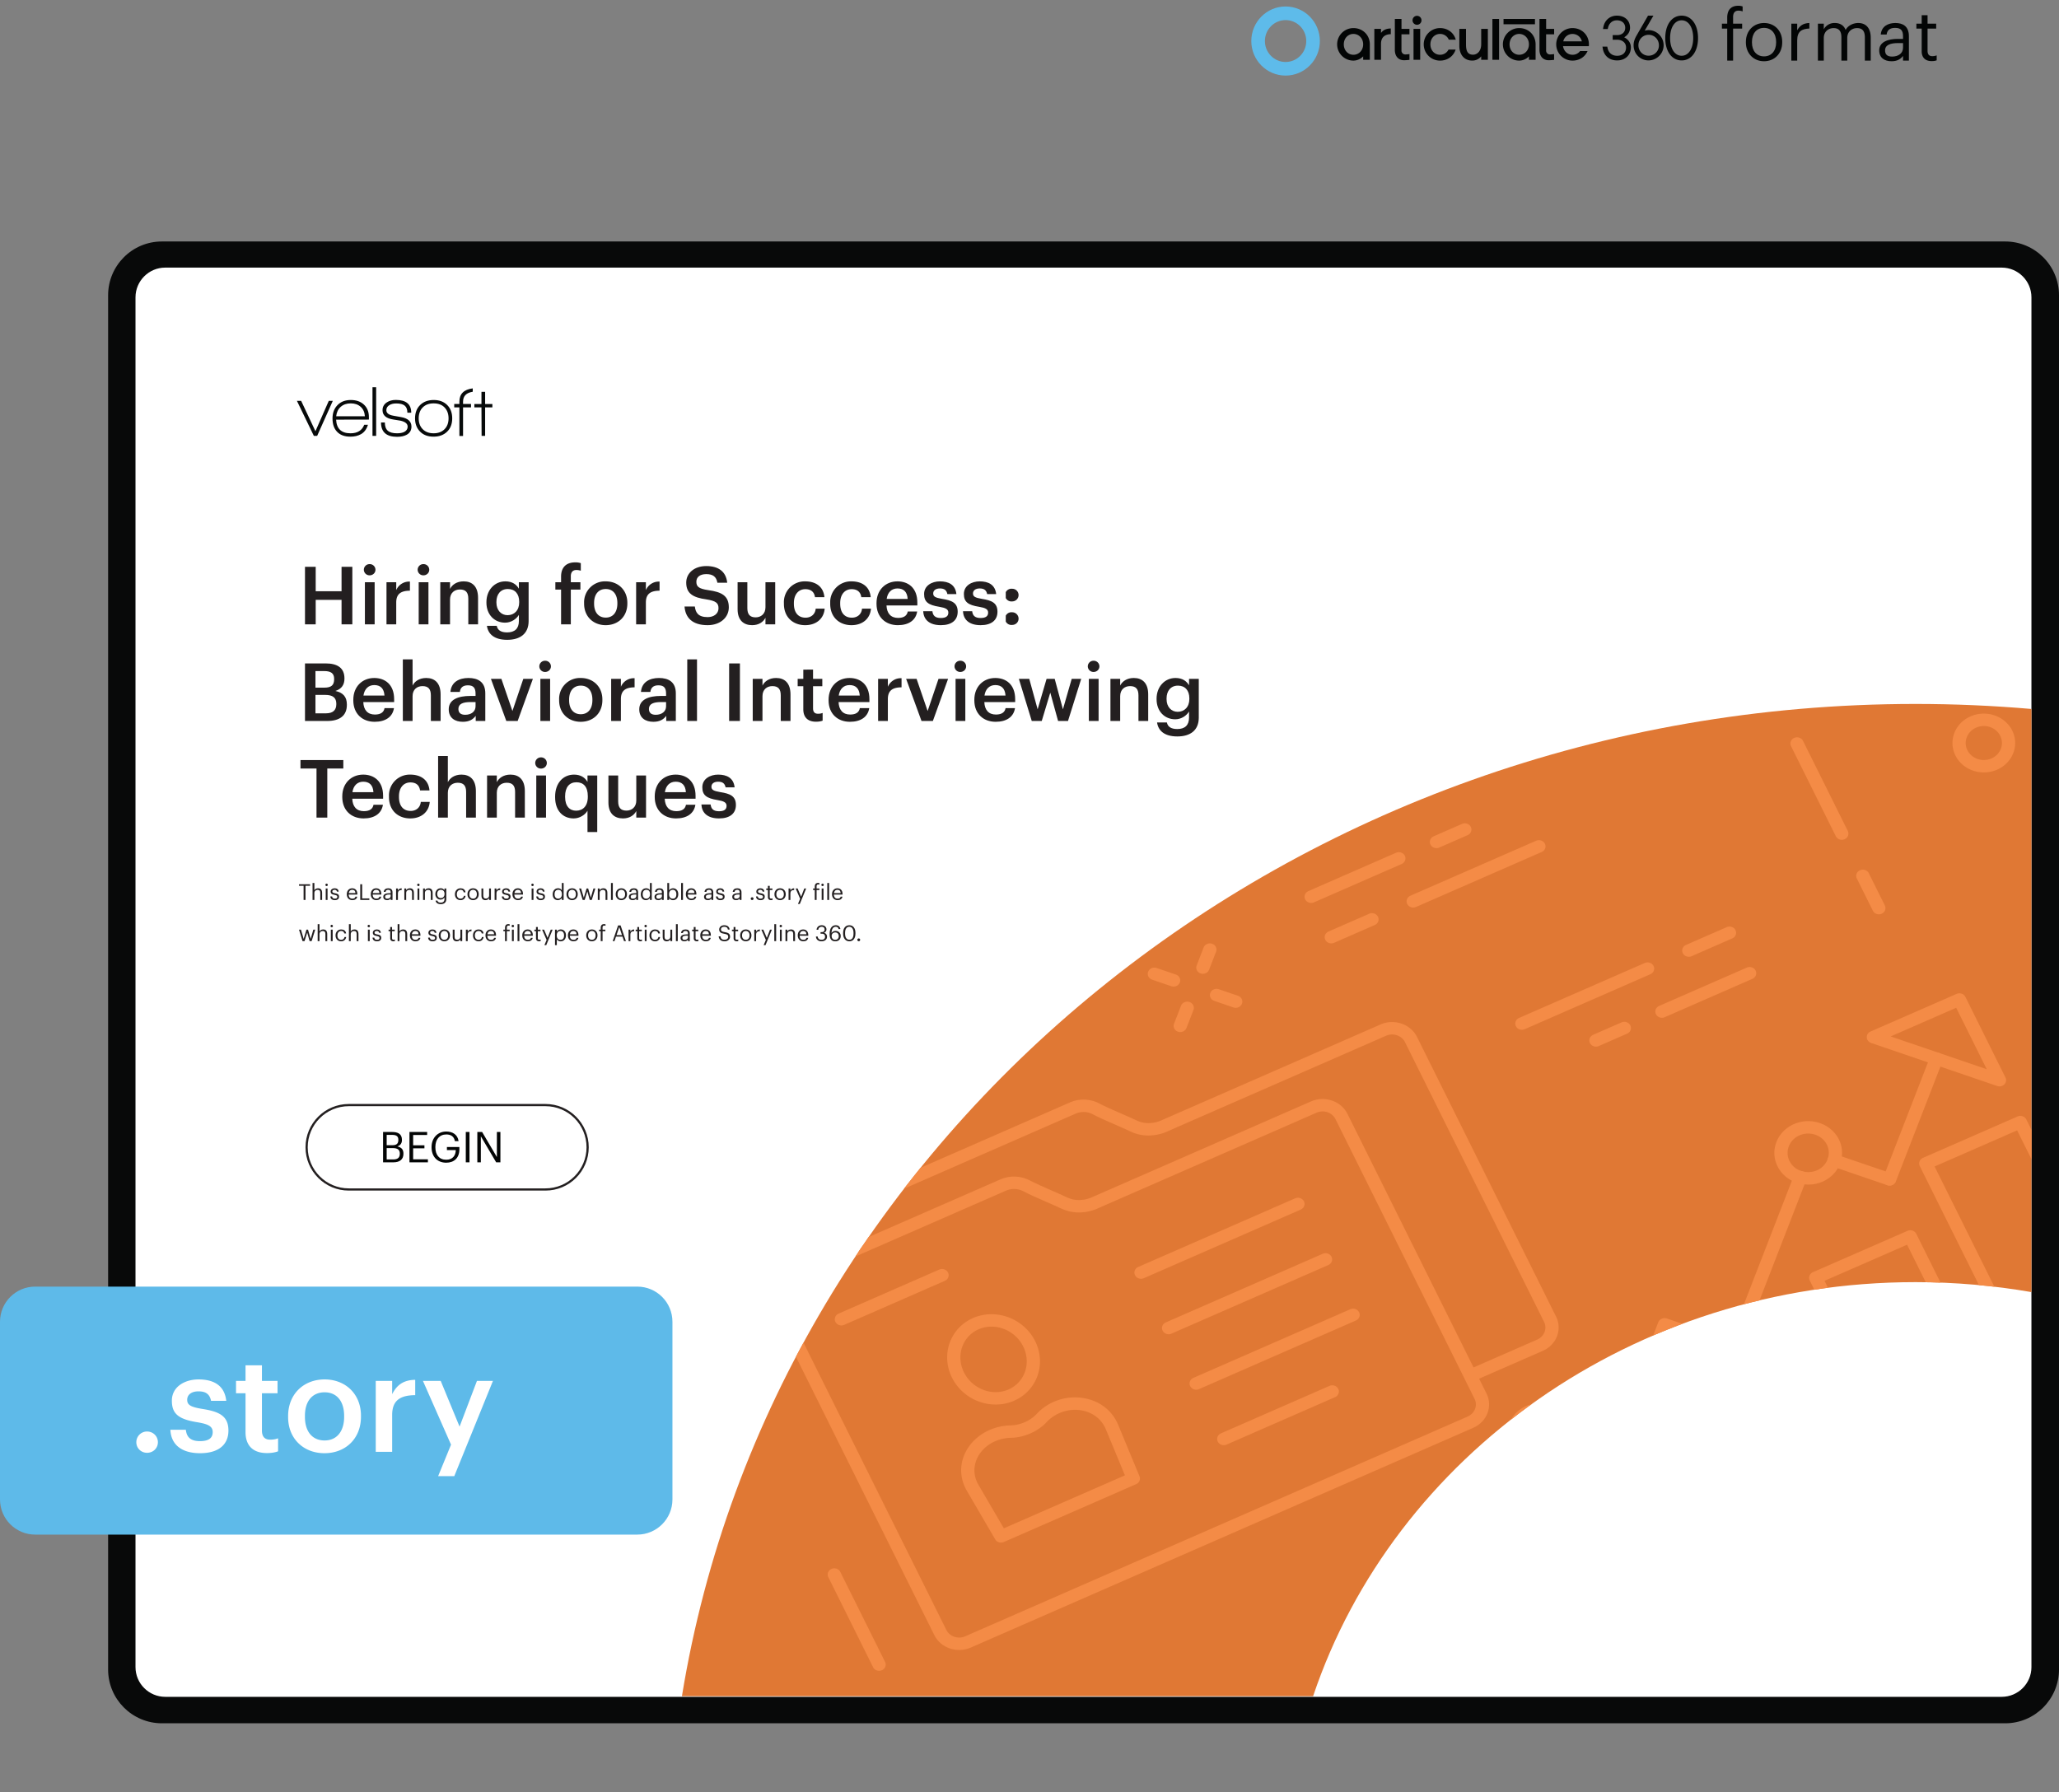
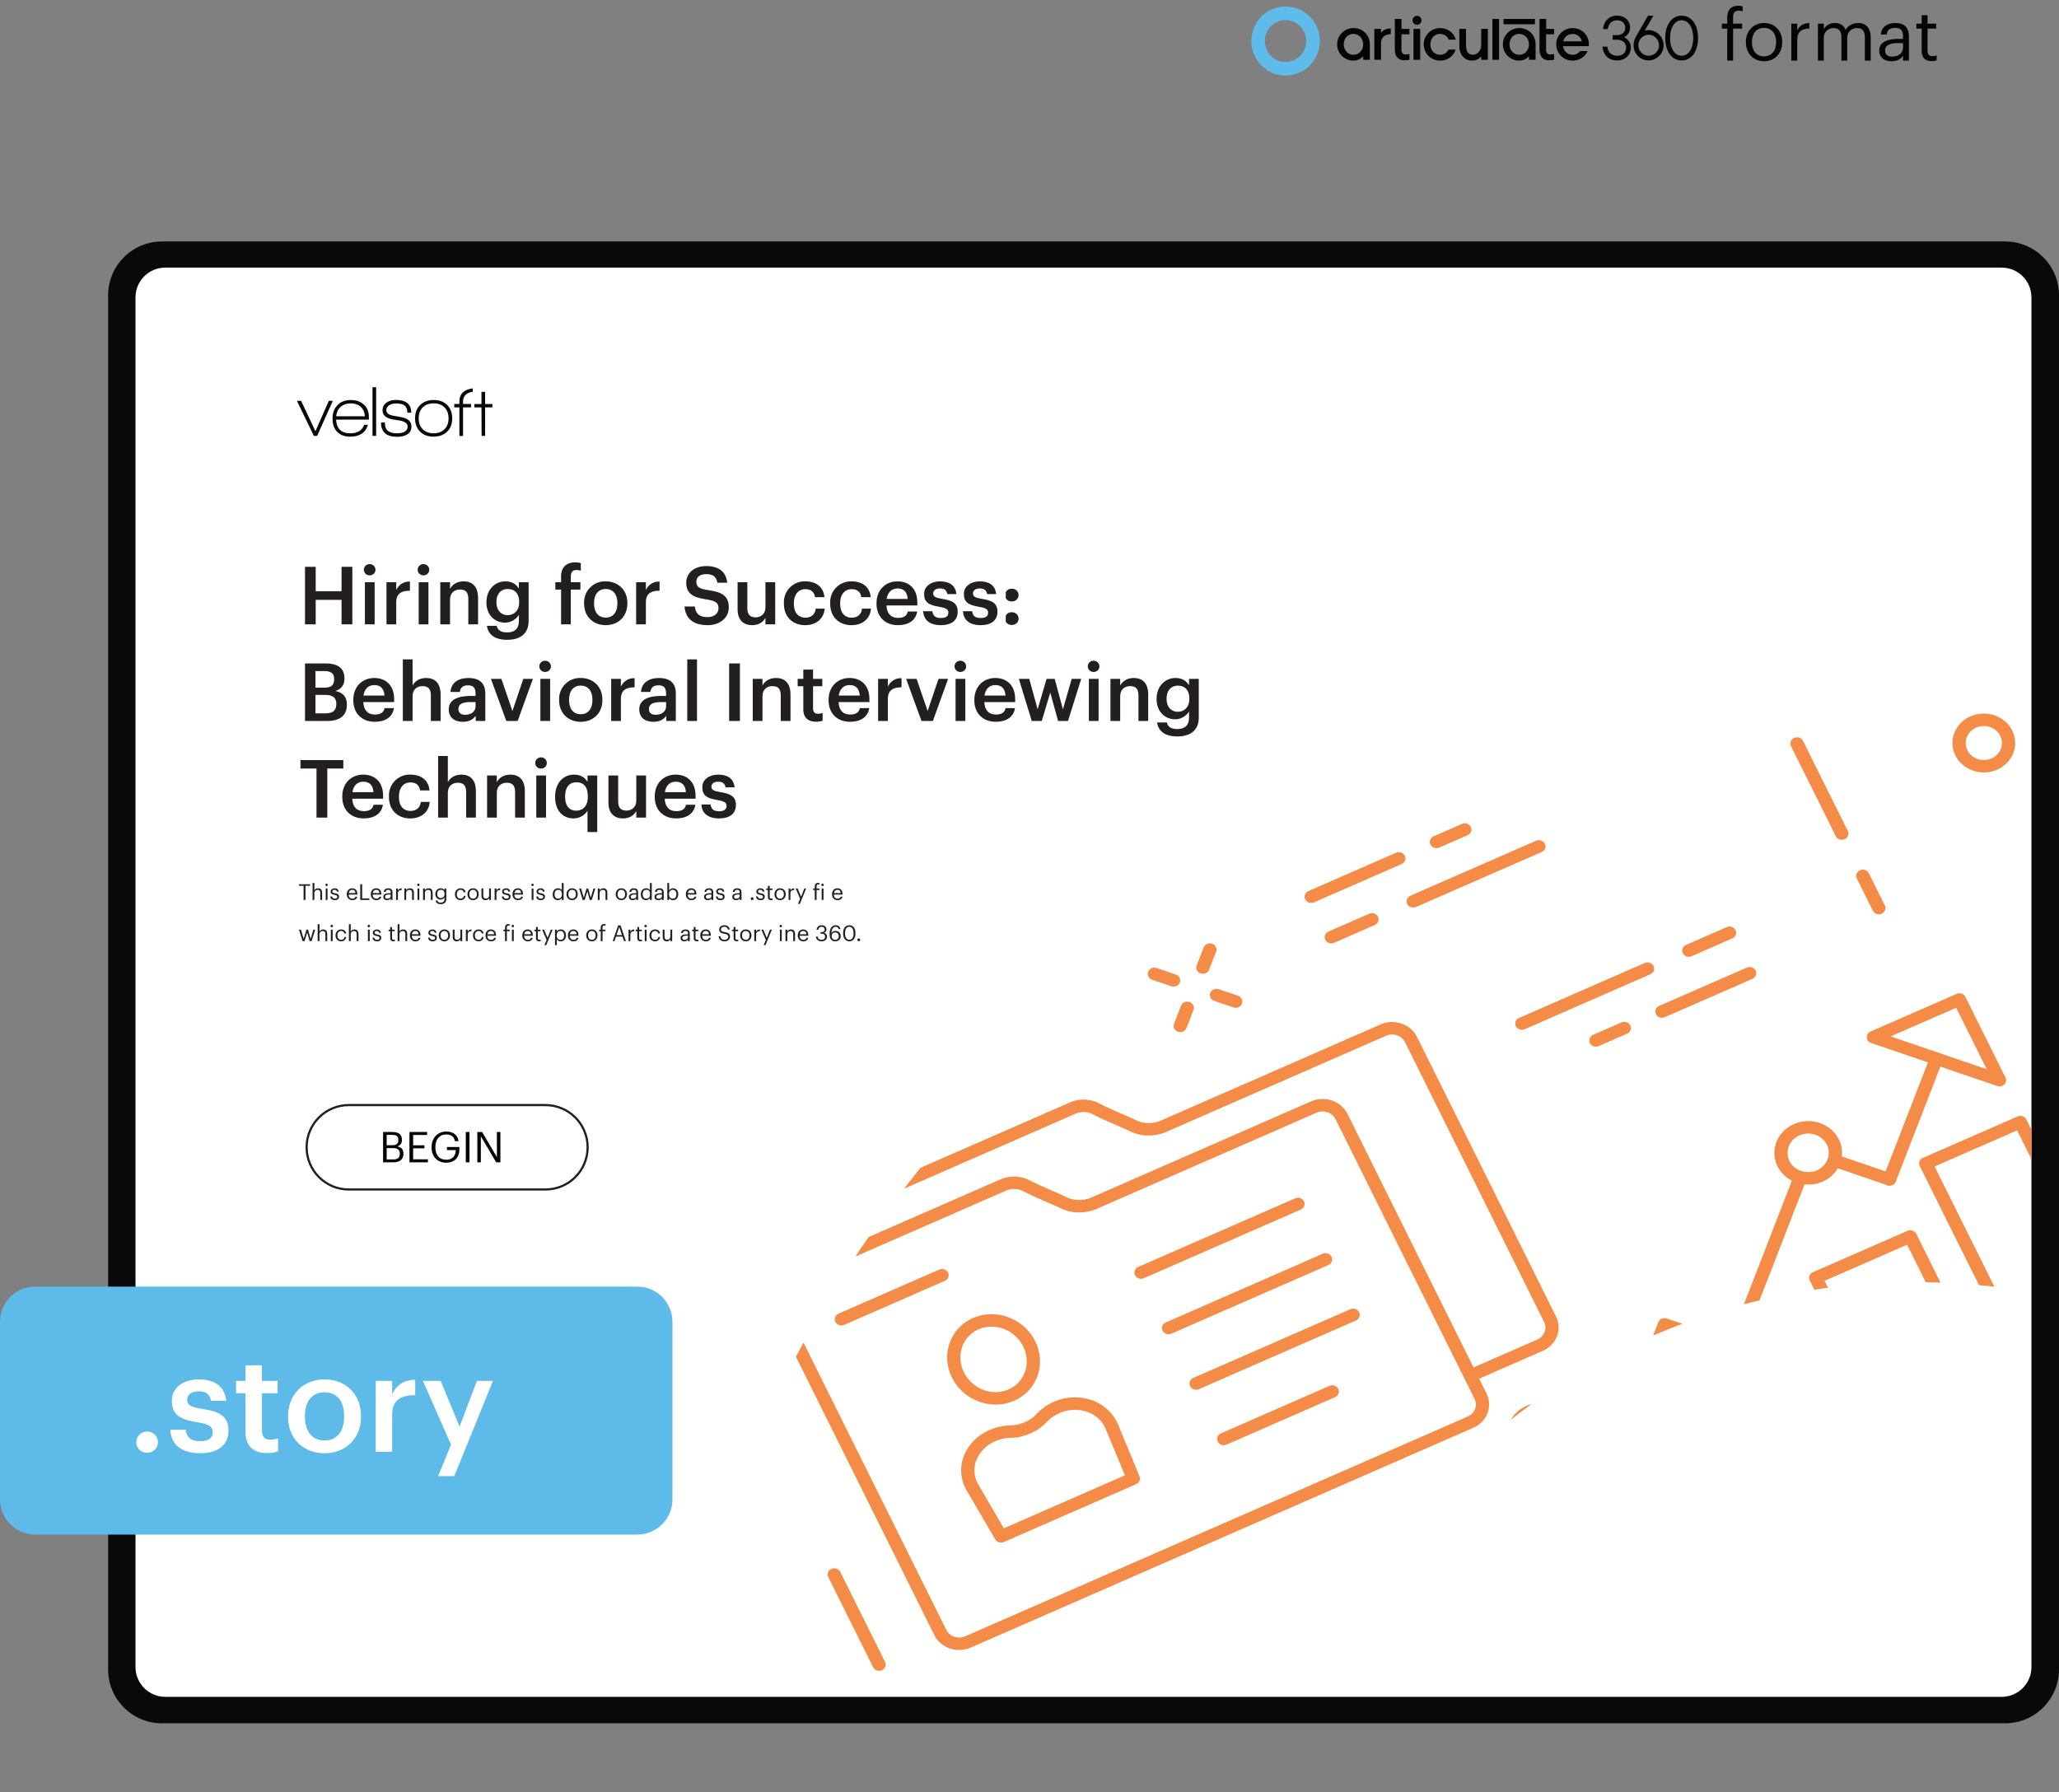
<svg xmlns="http://www.w3.org/2000/svg" xmlns:xlink="http://www.w3.org/1999/xlink" width="1251.275" height="1089.232" viewBox="0 0 938.456 816.924">
  <rect x="0" y="0" width="938.456" height="816.924" fill="#808080" stroke="none" />
  <g data-name="Figure">
    <g data-name="PlacedPDF">
      <clipPath id="a">
        <path transform="matrix(1 0 0 -1 0 816.924)" d="M49.276 31.411h889.18v785.514H49.276z" />
      </clipPath>
      <g clip-path="url(#a)">
        <path d="M911.885 778.457H77.768c-11.98 0-21.694-9.713-21.694-21.694V136.61c0-11.982 9.713-21.695 21.694-21.695h834.117c11.981 0 21.694 9.713 21.694 21.695v620.153c0 11.98-9.713 21.694-21.694 21.694" fill="#fff" />
      </g>
      <path d="M144.555 198.683h-1.505l-7.719-15.962h1.93l6.51 13.836 6.083-13.836h1.831z" fill="#070a0a" />
      <clipPath id="b">
        <path transform="matrix(1 0 0 -1 0 816.924)" d="M49.276 31.411h889.18v785.514H49.276z" />
      </clipPath>
      <g clip-path="url(#b)">
        <path d="M159.863 183.866c-1.854 0-3.375.523-4.563 1.57-1.19 1.047-1.88 2.486-2.077 4.318h13.083c-.11-1.832-.747-3.271-1.913-4.318-1.167-1.047-2.677-1.57-4.53-1.57m-6.672 7.425c.217 4.143 2.408 6.214 6.574 6.214 3.16 0 5.244-1.296 6.247-3.891h1.7c-.632 2.049-1.711 3.488-3.237 4.317-1.33.74-2.923 1.112-4.776 1.112-2.682 0-4.732-.774-6.15-2.322-1.33-1.44-1.994-3.435-1.994-5.986 0-2.507.757-4.536 2.273-6.084s3.527-2.322 6.035-2.322 4.514.703 6.018 2.109c1.505 1.407 2.258 3.299 2.258 5.675v1.145zM169.773 176.506h1.668v22.177h-1.668zM180.96 199.108c-4.864 0-7.295-2.18-7.295-6.542h1.734c0 1.723.446 2.977 1.341 3.762.893.785 2.311 1.177 4.252 1.177 1.308 0 2.388-.207 3.238-.62 1.047-.546 1.57-1.353 1.57-2.422 0-1.308-1.09-2.213-3.27-2.714-.154-.044-1.244-.219-3.272-.524-3.27-.5-4.906-1.919-4.906-4.252 0-1.526.654-2.715 1.962-3.566 1.112-.74 2.475-1.112 4.09-1.112 4.687 0 7.032 1.941 7.032 5.822h-1.767c0-1.482-.404-2.556-1.21-3.22-.807-.666-2.105-.999-3.892-.999-1.2 0-2.214.24-3.042.72-.96.567-1.44 1.352-1.44 2.355 0 1.308 1.07 2.148 3.206 2.518.567.11 1.722.317 3.467.622 3.184.545 4.776 1.995 4.776 4.35 0 1.657-.72 2.89-2.159 3.696-1.157.633-2.628.95-4.416.95M202.645 185.746c-1.2-1.254-2.867-1.88-5.004-1.88-2.094 0-3.751.615-4.972 1.847-1.222 1.232-1.831 2.895-1.831 4.99 0 2.07.615 3.722 1.847 4.954 1.232 1.232 2.884 1.847 4.956 1.847 2.07 0 3.723-.615 4.956-1.847 1.23-1.232 1.847-2.884 1.847-4.955 0-2.05-.6-3.702-1.8-4.956m-5.036 13.296c-2.595 0-4.65-.774-6.166-2.322s-2.273-3.554-2.273-6.018c0-2.552.779-4.585 2.339-6.1 1.559-1.516 3.614-2.274 6.165-2.274 2.552 0 4.596.758 6.133 2.273 1.538 1.516 2.307 3.55 2.307 6.101 0 2.55-.78 4.578-2.34 6.083-1.558 1.505-3.613 2.257-6.165 2.257M221.112 185.694v12.989h-1.602l-.066-12.99h-3.238v-1.536h3.238v-5.558h1.668v5.558h3.304v1.537zM211.051 183.08c0-2.543 1.472-4.048 4.416-4.518v-1.534c-4.055.51-6.084 2.526-6.084 6.052v1.047h-2.355v1.57h2.355v13.018h1.668v-13.018h3.631v-1.57h-3.63z" fill="#070a0a" />
        <path d="M179.295 528.495c2.01 0 2.938-.89 2.938-2.571v-.077c0-1.702-.947-2.514-3.17-2.514h-2.823v5.162zm-.542-6.477c2.03 0 2.804-.734 2.804-2.436v-.077c0-1.566-.909-2.204-2.842-2.204h-2.475v4.717zm-4.156-6.032h4.156c2.572 0 4.447.851 4.447 3.577v.078c0 1.256-.503 2.377-2.088 2.918 2.011.484 2.765 1.508 2.765 3.306v.078c0 2.61-1.779 3.866-4.543 3.866h-4.737zM186.623 515.986h8.062v1.373h-6.38v4.697h5.143v1.373h-5.143v5.007h6.728v1.373h-8.41zM196.697 522.985v-.155c0-4.04 2.726-7.057 6.69-7.057 2.744 0 5.2 1.276 5.625 4.39h-1.682c-.387-2.204-1.895-3.056-3.905-3.056-3.17 0-4.988 2.32-4.988 5.704v.154c0 3.422 1.701 5.665 4.95 5.665 2.996 0 4.291-1.953 4.35-4.408h-4.04v-1.392h5.682v1.025c0 4.002-2.455 6.128-5.993 6.128-4.253 0-6.689-2.958-6.689-6.998M212.301 515.987h1.682v13.823h-1.682zM217.56 515.986h2.185l6.728 11.426v-11.426h1.604v13.823h-1.933l-6.98-11.85v11.85h-1.604z" fill="#030505" />
        <path stroke-miterlimit="10" fill="none" stroke="#231f20" d="M158.987 542.19c-10.624 0-19.236-8.612-19.236-19.236s8.612-19.236 19.236-19.236h89.611c10.624 0 19.236 8.612 19.236 19.236s-8.612 19.236-19.236 19.236h-89.61z" />
        <path d="M75.313 773.452c-7.428 0-13.555-6.05-13.555-13.555V135.533c0-7.429 6.05-13.555 13.555-13.555h837.03c7.428 0 13.554 6.05 13.554 13.555v624.364h.001c0 7.429-6.05 13.555-13.555 13.555zm863.144-12.368V134.576c0-13.555-11.028-24.506-24.506-24.506H73.781c-13.554 0-24.505 11.027-24.505 24.506v626.432c0 13.554 11.027 24.505 24.505 24.505h840.17c13.478 0 24.429-10.951 24.506-24.429" fill="#080909" />
      </g>
      <clipPath id="c">
        <path transform="matrix(1 0 0 -1 0 816.924)" d="M49.276 31.411h889.18v785.514H49.276z" />
      </clipPath>
      <g clip-path="url(#c)">
        <symbol id="d">
          <path d="M.075 0h.083v.453h.128v.07H.158v.094c0 .053.022.09.076.09A.163.163 0 0 0 .293.696v.07a.168.168 0 0 1-.062.01C.127.776.075.714.075.608V.523H0v-.07h.075V0z" />
        </symbol>
        <symbol id="e">
          <path d="M.257.069C.151.069.086.147.086.266v.008c0 .12.066.198.171.198.104 0 .171-.078.171-.199V.266C.428.148.362.069.257.069M.256 0c.149 0 .258.109.258.267v.008c0 .157-.109.266-.257.266C.109.541 0 .431 0 .274V.266C0 .113.107 0 .256 0z" />
        </symbol>
        <symbol id="f">
          <path d="M0 0h.083v.287c0 .129.067.162.172.167v.078C.161.529.116.488.083.429v.094H0V0z" />
        </symbol>
        <symbol id="g">
          <path d="M0 0h.083v.32c0 .094.07.14.138.14C.293.46.332.422.332.33V0h.083v.32c0 .094.07.14.138.14C.625.46.664.422.664.33V0h.083v.324c0 .152-.082.208-.176.208C.506.532.428.502.392.434.365.504.306.532.239.532A.17.17 0 0 1 .083.443v.08H0V0z" />
        </symbol>
        <symbol id="h">
          <path d="M.174 0c.077 0 .124.026.163.075V.009H.42v.345C.42.5.329.541.229.541.128.541.033.497.022.378h.083c.008.064.048.094.12.094.08 0 .112-.035.112-.118V.316H.262C.128.316 0 .275 0 .154 0 .047.077 0 .174 0m.008.066C.109.066.083.1.083.154c0 .077.077.103.182.103h.072V.192C.337.111.27.066.182.066z" />
        </symbol>
        <symbol id="i">
          <path d="M.216 0C.25 0 .27.005.287.011v.07A.17.17 0 0 0 .223.07C.181.07.158.095.158.146V.46H.28v.07H.158v.119H.075V.53H0V.46h.075V.138C.075.056.121 0 .216 0z" />
        </symbol>
        <use xlink:href="#d" transform="matrix(32.22 0 0 -32.22 784.82 27.627)" fill="#030505" />
        <use xlink:href="#e" transform="matrix(32.22 0 0 -32.22 795.742 27.917)" fill="#030505" />
        <use xlink:href="#f" transform="matrix(32.22 0 0 -32.22 816.46 27.627)" fill="#030505" />
        <use xlink:href="#g" transform="matrix(32.22 0 0 -32.22 828.574 27.627)" fill="#030505" />
        <use xlink:href="#h" transform="matrix(32.22 0 0 -32.22 856.51 27.917)" fill="#030505" />
        <use xlink:href="#i" transform="matrix(32.22 0 0 -32.22 873.457 27.853)" fill="#030505" />
        <path d="M740.277 16.994c1.298-.766 2.664-2.16 2.664-4.339 0-3.3-2.404-5.522-5.982-5.522-3.207 0-5.646 2.113-6.213 5.384l-.127.731h2.164l.106-.492c.478-2.19 1.998-3.497 4.07-3.497 2.27 0 3.785 1.365 3.785 3.396 0 2.292-1.796 3.334-3.567 3.334h-2.141v2.125h2.125c1.91 0 3.966 1.11 3.966 3.55 0 2.32-1.557 3.76-4.057 3.76-2.357 0-3.921-1.31-4.401-3.672l-.1-.497h-2.186l.11.717c.538 3.491 2.997 5.567 6.577 5.567 3.68 0 6.253-2.42 6.253-5.895.009-2.426-1.567-3.897-3.046-4.65M645.835 7.214a2.039 2.039 0 0 0-1.988 2.441 2.038 2.038 0 0 0 1.6 1.6 2.043 2.043 0 0 0 2.444-1.987 2.049 2.049 0 0 0-.599-1.456 2.049 2.049 0 0 0-1.457-.598M699.607 8.63h-14.323v2.427h14.323zM751.417 25.39c-2.608 0-4.654-2.09-4.654-4.76s2.046-4.774 4.654-4.774 4.687 2.104 4.687 4.787a4.604 4.604 0 0 1-1.334 3.35 4.673 4.673 0 0 1-1.534 1.034 4.728 4.728 0 0 1-1.82.363m0-11.667a6.365 6.365 0 0 0-1.787.265l3.974-6.854h-2.461l-5.32 9.229c-.904 1.656-1.255 2.866-1.255 4.267 0 3.875 3.013 6.91 6.856 6.91a7.021 7.021 0 0 0 4.839-2.076 6.872 6.872 0 0 0 1.992-4.833 6.871 6.871 0 0 0-1.992-4.832 7.017 7.017 0 0 0-4.84-2.076zM766.466 9.258c3.149 0 5.264 3.247 5.264 8.079 0 4.831-2.115 8.078-5.264 8.078-3.15 0-5.261-3.247-5.261-8.078 0-4.832 2.116-8.079 5.26-8.079m0-2.124c-4.464 0-7.465 4.101-7.465 10.203 0 6.101 3 10.203 7.466 10.203 4.465 0 7.466-4.099 7.466-10.203 0-6.105-3.001-10.203-7.466-10.203M629.739 14.649l-.297.349V13.17h-3.043v14.088h3.04V19.96c0-2.79 1.58-4.328 4.46-4.383v-2.598c-1.867.03-3.228.579-4.16 1.67M683.252 8.63h-3.039v18.628h3.039zM616.864 24.964c-2.5 0-4.384-2.043-4.384-4.75 0-2.705 1.885-4.75 4.384-4.75 2.499 0 4.44 2.045 4.44 4.75 0 2.707-1.91 4.75-4.44 4.75m0-12.163a7.422 7.422 0 0 0-5.247 2.172 7.41 7.41 0 0 0 0 10.484 7.426 7.426 0 0 0 5.247 2.17 6.255 6.255 0 0 0 4.44-1.938v1.569h3.043v-7.043c-.004-4.227-3.218-7.414-7.483-7.414M647.297 13.174h-3.04v14.084h3.04zM656.33 15.465a4.27 4.27 0 0 1 4.007 2.633h3.183c-.901-3.226-3.696-5.297-7.19-5.297a7.413 7.413 0 0 0-5.247 12.656 7.426 7.426 0 0 0 5.247 2.17c3.379 0 6.15-1.97 7.12-5.041h-3.232a4.263 4.263 0 0 1-3.888 2.378c-2.495 0-4.38-2.044-4.38-4.75s1.885-4.75 4.38-4.75M712.503 18.837l.07-.22a4.261 4.261 0 0 1 4.143-3.138 4.308 4.308 0 0 1 4.206 3.138l.066.22zm4.213-6.036a7.413 7.413 0 0 0-5.247 12.656 7.426 7.426 0 0 0 5.247 2.17c3.106 0 5.717-1.666 6.868-4.365h-3.399a4.221 4.221 0 0 1-3.469 1.702c-2.132 0-3.839-1.49-4.282-3.71l-.039-.2h11.751c.034-.28.052-.561.053-.843 0-4.223-3.218-7.41-7.483-7.41M638.778 8.63h-3.036v14.091c0 2.922 1.616 4.736 4.223 4.736a21.699 21.699 0 0 0 2.443-.182V24.65c-.648.098-1.3.156-1.955.174a1.745 1.745 0 0 1-1.689-1.852V15.65h3.644V13.17h-3.63zM704.704 8.63h-3.037v14.091c0 2.922 1.617 4.736 4.223 4.736a22.673 22.673 0 0 0 2.443-.178V24.65c-.647.098-1.3.156-1.954.174a1.744 1.744 0 0 1-1.69-1.852V15.65h3.658v-2.475h-3.643zM692.415 24.964c-2.499 0-4.384-2.043-4.384-4.75 0-2.705 1.885-4.75 4.384-4.75 2.499 0 4.443 2.045 4.443 4.75 0 2.707-1.913 4.75-4.443 4.75m0-12.163a7.42 7.42 0 0 0-7.421 7.414 7.414 7.414 0 0 0 7.421 7.413 6.247 6.247 0 0 0 4.443-1.94v1.57h3.039v-7.043c0-4.227-3.217-7.414-7.482-7.414M675.107 20.134c0 3.253-1.899 4.795-3.734 4.795-2.792 0-3.194-2.295-3.194-4.743v-7.012h-3.04v7.776c0 3.438 1.801 6.664 5.912 6.664a5.152 5.152 0 0 0 4.053-1.932v1.562h3.036v-14.07h-3.036z" fill="#030505" />
        <path d="M585.946 28.254c5.205 0 9.424-4.275 9.424-9.548s-4.219-9.548-9.424-9.548c-5.205 0-9.424 4.275-9.424 9.548s4.22 9.548 9.424 9.548m0 6.2c8.63 0 15.624-7.051 15.624-15.748 0-8.698-6.995-15.748-15.624-15.748-8.629 0-15.624 7.05-15.624 15.748 0 8.697 6.995 15.748 15.624 15.748" fill="#5ebbea" fill-rule="evenodd" />
      </g>
    </g>
    <g data-name="Figure">
      <clipPath id="j">
        <path transform="matrix(1 0 0 -1 0 816.924)" d="M873.056 496.049c-284.691 0-520.524-196.183-562.245-452.283H598.49c36.764 109.403 145.786 188.733 274.566 188.733 18.053 0 35.716-1.56 52.847-4.543v265.807a611.565 611.565 0 0 1-52.847 2.286z" />
      </clipPath>
      <g clip-path="url(#j)">
-         <path d="M929.286 299.55H307.65v576.11h621.636z" fill="#e07834" />
        <path d="m457.537 696.636 55.185-24.138-8.612-20.776-.002-.003-.242-.565c-2.008-4.51-6.122-7.556-11.278-8.338-5.702-.862-11.68 1.226-15.605 5.456-3.936 4.24-10.25 7.005-16.234 7.11-5.995.109-11.552 3.069-14.504 7.723-2.669 4.202-2.825 9.11-.426 13.464zm60.294-20.129-60.307 26.378c-1.442.63-3.156.103-3.919-1.205l-13.122-22.474c-3.4-6.168-3.182-13.077.579-18.997 4.012-6.32 11.51-10.336 19.57-10.484 4.318-.077 8.965-2.112 11.8-5.169 5.363-5.775 13.262-8.521 21.12-7.326 7.26 1.102 13.048 5.389 15.886 11.76l.293.684 9.635 23.244c.578 1.389-.094 2.958-1.535 3.59M446.033 605.923c-7.443 3.255-10.44 12.055-6.68 19.616 3.76 7.563 12.872 11.066 20.315 7.81 7.442-3.255 10.439-12.055 6.68-19.617-3.76-7.561-12.872-11.065-20.315-7.81m16.184 32.556c-10.457 4.574-23.167-.158-28.331-10.547-5.165-10.39-.86-22.562 9.597-27.137 10.458-4.573 23.167.157 28.332 10.547 5.165 10.389.86 22.562-9.598 27.137M592.854 551.35l-71.512 31.278c-1.51.66-3.305.049-4.009-1.368-.704-1.416-.05-3.1 1.459-3.76l71.512-31.279c1.51-.66 3.305-.048 4.009 1.369.704 1.416.05 3.1-1.46 3.76M605.423 576.633l-71.512 31.279c-1.51.66-3.305.048-4.009-1.369-.704-1.416-.05-3.1 1.46-3.76l71.511-31.278c1.51-.66 3.305-.048 4.009 1.368.704 1.417.05 3.1-1.459 3.76M617.992 601.916l-71.512 31.28c-1.51.66-3.304.047-4.009-1.37-.704-1.416-.05-3.1 1.46-3.759l71.512-31.28c1.509-.659 3.304-.047 4.008 1.37.704 1.416.05 3.099-1.459 3.76M608.5 636.849l-49.451 21.63c-1.51.66-3.304.047-4.008-1.369-.704-1.416-.05-3.1 1.459-3.76l49.45-21.63c1.51-.66 3.305-.048 4.009 1.369.704 1.416.05 3.1-1.459 3.76M536.176 449.448a3.187 3.187 0 0 1-2.305.095l-8.747-2.984c-1.566-.535-2.373-2.158-1.803-3.627.57-1.469 2.3-2.224 3.865-1.691l8.747 2.984c1.566.535 2.373 2.158 1.803 3.627a2.893 2.893 0 0 1-1.56 1.596M564.491 459.117a3.183 3.183 0 0 1-2.306.094l-8.743-2.987c-1.565-.534-2.373-2.158-1.803-3.626.573-1.471 2.305-2.224 3.866-1.69l8.743 2.986c1.566.535 2.373 2.158 1.803 3.627a2.904 2.904 0 0 1-1.56 1.596M539.216 470.172a3.185 3.185 0 0 1-2.306.094c-1.566-.534-2.373-2.158-1.803-3.627l3.184-8.203c.574-1.471 2.305-2.224 3.866-1.69 1.566.535 2.373 2.158 1.804 3.627l-3.185 8.203a2.904 2.904 0 0 1-1.56 1.596M549.524 443.61a3.189 3.189 0 0 1-2.306.095c-1.565-.534-2.373-2.158-1.802-3.627l3.18-8.201c.57-1.469 2.3-2.225 3.866-1.692 1.565.535 2.372 2.158 1.803 3.627l-3.182 8.202a2.895 2.895 0 0 1-1.559 1.596M840.736 382.528c-1.509.66-3.304.048-4.008-1.369l-20.407-41.05c-.704-1.417-.05-3.1 1.459-3.76 1.509-.66 3.304-.048 4.008 1.368l20.407 41.05c.705 1.417.05 3.1-1.459 3.76M857.624 416.497c-1.51.66-3.305.048-4.009-1.369l-7.305-14.695c-.704-1.416-.05-3.099 1.459-3.76 1.51-.66 3.304-.047 4.008 1.37l7.305 14.694c.705 1.416.05 3.1-1.458 3.76M401.95 761.326c-1.51.66-3.304.048-4.009-1.368l-20.407-41.05c-.704-1.417-.05-3.1 1.46-3.76 1.508-.66 3.303-.049 4.007 1.368l20.408 41.05c.704 1.417.05 3.1-1.46 3.76M900.701 331.664c-4.129 1.806-5.92 6.424-3.994 10.296 1.924 3.87 6.846 5.553 10.975 3.747 4.13-1.806 5.92-6.424 3.995-10.296-1.924-3.87-6.847-5.553-10.976-3.747m9.531 19.171c-7.144 3.125-15.663.215-18.993-6.484-3.33-6.699-.23-14.69 6.913-17.815 7.144-3.125 15.662-.215 18.993 6.484 3.33 6.7.23 14.69-6.913 17.815M752.204 444.077l-57.285 25.057c-1.509.66-3.304.048-4.008-1.369-.704-1.416-.05-3.1 1.459-3.76l57.285-25.056c1.51-.66 3.304-.048 4.008 1.369.705 1.416.05 3.1-1.459 3.76M789.543 427.746l-18.534 8.107c-1.51.66-3.304.048-4.008-1.369-.705-1.416-.05-3.1 1.459-3.76l18.533-8.107c1.51-.66 3.304-.048 4.009 1.369.704 1.416.05 3.1-1.46 3.76M798.709 446.183l-39.948 17.473c-1.51.66-3.304.048-4.008-1.369-.704-1.416-.05-3.1 1.459-3.76l39.947-17.472c1.51-.66 3.304-.048 4.008 1.368.705 1.417.05 3.1-1.458 3.76M741.608 471.158l-12.924 5.654c-1.509.66-3.304.047-4.008-1.369-.704-1.416-.05-3.1 1.459-3.76l12.924-5.653c1.509-.66 3.304-.048 4.008 1.369.704 1.416.05 3.1-1.459 3.76M702.678 388.36l-57.286 25.057c-1.509.66-3.304.048-4.008-1.368-.704-1.417-.05-3.1 1.459-3.76l57.285-25.056c1.51-.66 3.304-.049 4.008 1.368.705 1.416.05 3.1-1.458 3.76M626.588 421.642l-18.534 8.107c-1.51.66-3.304.048-4.008-1.369-.705-1.416-.05-3.1 1.459-3.76l18.533-8.106c1.51-.66 3.304-.048 4.009 1.368.704 1.417.05 3.1-1.46 3.76M638.835 393.838l-39.947 17.473c-1.51.66-3.305.048-4.009-1.369-.704-1.416-.05-3.1 1.46-3.76l39.947-17.472c1.509-.66 3.304-.048 4.008 1.368.704 1.417.05 3.1-1.459 3.76M668.912 380.682l-12.924 5.654c-1.509.66-3.304.048-4.008-1.369-.705-1.416-.05-3.1 1.459-3.76l12.924-5.653c1.509-.66 3.304-.048 4.008 1.368.704 1.417.05 3.1-1.459 3.76M820.181 517.522c-4.698 2.055-6.735 7.31-4.545 11.717a8.797 8.797 0 0 0 5.7 4.604c5.13 1.532 10.316-1.232 11.743-5.702.73-2.14.578-4.38-.404-6.355-2.19-4.406-7.795-6.32-12.494-4.264m10.495 21.11c-3.453 1.51-7.38 1.736-11.055.635a14.661 14.661 0 0 1-9.452-7.637c-3.596-7.234-.247-15.864 7.463-19.237 7.713-3.373 16.914-.233 20.51 7.002a13.478 13.478 0 0 1 .7 10.418c-1.23 3.857-4.212 7.09-8.166 8.82M698.255 645.977c-4.698 2.056-6.75 7.29-4.572 11.671 1.18 2.374 3.4 4.103 6.097 4.741 4.895 1.314 10.136-1.533 11.464-6.227.57-1.99.373-4.044-.572-5.945-2.177-4.38-7.747-6.282-12.417-4.24m10.471 21.064c-3.32 1.452-7.056 1.74-10.516.811-4.372-1.036-8.045-3.892-9.994-7.812-3.584-7.209-.223-15.817 7.49-19.191 7.685-3.361 16.85-.232 20.433 6.977 1.531 3.079 1.861 6.56.933 9.8-1.192 4.183-4.23 7.615-8.346 9.415" fill="#f48b46" />
        <path d="M862.479 540.132a3.185 3.185 0 0 1-2.307.094l-25.235-8.616c-1.565-.535-2.373-2.159-1.802-3.626.57-1.469 2.3-2.225 3.865-1.691l25.235 8.616c1.566.535 2.373 2.158 1.803 3.626a2.895 2.895 0 0 1-1.56 1.597" fill="#f48b46" />
        <path d="M862.515 540.151a3.185 3.185 0 0 1-2.307.094c-1.565-.534-2.373-2.157-1.802-3.625l21.355-55.03c.57-1.469 2.3-2.225 3.865-1.69 1.566.534 2.373 2.157 1.803 3.625l-21.355 55.03a2.895 2.895 0 0 1-1.56 1.596M785.186 604.117c-2.74 1.199-4.677 3.546-5.185 6.28-.419 1.885-.187 3.783.637 5.439 2.177 4.38 7.771 6.27 12.47 4.215 4.67-2.042 6.696-7.267 4.519-11.646-.82-1.648-2.218-3.05-3.94-3.95-2.667-1.416-5.76-1.536-8.5-.338m10.47 21.063c-7.713 3.373-16.903.254-20.487-6.953a13.459 13.459 0 0 1-1.093-8.895c.824-4.46 4.032-8.363 8.56-10.343a16.03 16.03 0 0 1 14.005.531c2.805 1.468 5.101 3.776 6.452 6.493 3.583 7.208.248 15.805-7.437 19.167" fill="#f48b46" />
        <path d="M796.433 604.547a3.183 3.183 0 0 1-2.306.094c-1.566-.533-2.373-2.157-1.803-3.626l25.38-65.41c.57-1.469 2.3-2.226 3.866-1.691 1.566.533 2.373 2.158 1.803 3.626l-25.381 65.41a2.895 2.895 0 0 1-1.56 1.597M736.5 666.668c-1.509.66-3.292.071-3.996-1.345-.339-.68-.398-1.506-.124-2.21l23.45-60.44c.546-1.41 2.361-2.204 3.865-1.69l18.367 6.27c1.565.535 2.373 2.159 1.802 3.627-.57 1.468-2.3 2.225-3.865 1.69l-15.533-5.302-22.345 57.587a2.865 2.865 0 0 1-1.62 1.813" fill="#f48b46" />
        <path d="m736.562 666.67-.05.021c-.915.4-1.932.332-2.752-.097l-20.633-7.045c-1.566-.535-2.373-2.158-1.802-3.626.57-1.469 2.3-2.225 3.865-1.69l21.055 7.188c.376.128.72.324 1.009.574.306.248.56.56.742.926.704 1.416.075 3.088-1.434 3.748M674.654 733.927a3.19 3.19 0 0 1-2.306.095c-1.565-.534-2.372-2.157-1.802-3.626l25.658-66.23c.567-1.467 2.294-2.228 3.865-1.693 1.565.534 2.372 2.158 1.802 3.626l-25.658 66.23a2.89 2.89 0 0 1-1.559 1.598M861.727 472.425l43.794 14.95-13.926-28.013zm50.88 22.51a3.194 3.194 0 0 1-2.306.093l-57.479-19.622c-1.147-.39-1.927-1.393-1.984-2.535-.052-1.143.634-2.204 1.74-2.688l39.2-17.146c1.51-.66 3.305-.047 4.01 1.369l18.278 36.768c.515 1.037.315 2.264-.51 3.107-.272.28-.597.5-.949.653M697.634 773.456l37.63-16.459-11.619-23.371-37.63 16.46zm42.913-12.526-43.098 18.85c-1.509.66-3.304.048-4.008-1.368l-14.168-28.5c-.704-1.416-.05-3.1 1.459-3.76l43.098-18.85c1.509-.66 3.304-.048 4.008 1.368l14.168 28.5c.704 1.416.05 3.1-1.459 3.76M760.123 746.124l37.626-16.458-30.043-60.433-37.627 16.458zm42.91-12.526-43.094 18.85c-1.51.66-3.305.047-4.009-1.369l-32.593-65.562c-.704-1.416-.05-3.1 1.46-3.76l43.093-18.848c1.51-.66 3.304-.048 4.009 1.368l32.592 65.562c.704 1.416.05 3.1-1.458 3.76M822.608 718.793l37.627-16.458-35.311-71.03-37.627 16.458zm42.91-12.525-43.094 18.849c-1.509.66-3.304.048-4.008-1.369l-37.86-76.157c-.705-1.417-.051-3.1 1.458-3.76l43.094-18.85c1.51-.66 3.304-.047 4.009 1.37l37.86 76.157c.704 1.417.05 3.1-1.46 3.76M885.094 691.462l37.63-16.46-53.51-107.638-37.63 16.46zm42.913-12.527-43.097 18.851c-1.51.66-3.304.048-4.009-1.368l-56.06-112.767c-.704-1.417-.05-3.1 1.46-3.76l43.097-18.85c1.509-.661 3.304-.049 4.008 1.368l56.06 112.766c.704 1.417.05 3.1-1.459 3.76M430.636 583.833l-45.866 20.062c-1.51.66-3.305.048-4.009-1.368-.704-1.417-.05-3.1 1.459-3.76l45.866-20.062c1.51-.66 3.305-.048 4.009 1.368.704 1.417.05 3.1-1.459 3.76" fill="#f48b46" />
        <path d="M362.177 584.861c-4.279 1.871-6.127 6.67-4.124 10.7l73.274 147.393c1.501 3.02 5.342 4.33 8.56 2.923L668.94 645.69c3.236-1.415 4.642-5.037 3.132-8.074l-63.383-127.498c-1.51-3.037-5.372-4.355-8.608-2.94l-99.352 43.46c-.099.063-8.189 4.344-16.914.295-2.233-1.048-4.696-2.125-7.143-3.193-3.866-1.692-7.52-3.29-10.348-4.787-2.376-1.239-5.287-1.333-7.775-.245zm309.311 65.958L442.437 751.005c-6.233 2.726-13.67.188-16.577-5.66l-73.274-147.393c-3.408-6.856-.249-15.03 7.041-18.22l96.371-42.151c4.24-1.855 9.2-1.69 13.27.439 2.644 1.394 6.36 3.02 9.954 4.592 2.497 1.092 5.012 2.193 7.278 3.256 5.765 2.671 11.243-.136 11.462-.252l99.57-43.565c6.25-2.734 13.707-.188 16.623 5.677l63.384 127.498c2.914 5.863.2 12.86-6.05 15.593" fill="#f48b46" />
        <path d="m703.171 615.745-30.775 13.461c-1.508.66-3.304.048-4.008-1.368-.704-1.417-.05-3.1 1.46-3.76l30.774-13.461c3.24-1.416 4.645-5.04 3.135-8.076l-63.383-127.497c-1.51-3.037-5.371-4.355-8.61-2.939l-99.35 43.46c-.098.063-8.185 4.34-16.913.294-2.233-1.049-4.697-2.125-7.143-3.193-3.866-1.692-7.52-3.29-10.35-4.787-2.374-1.24-5.286-1.334-7.774-.246l-96.371 42.153c-4.279 1.871-6.13 6.672-4.127 10.701l3.255 6.549c.705 1.416.05 3.1-1.459 3.76-1.509.66-3.304.047-4.008-1.37l-3.255-6.547c-3.409-6.857-.249-15.031 7.044-18.221l96.372-42.152c4.24-1.855 9.2-1.69 13.27.439 2.643 1.394 6.36 3.02 9.953 4.592 2.498 1.092 5.012 2.193 7.279 3.256 5.765 2.671 11.238-.134 11.462-.252l99.565-43.564c6.254-2.735 13.712-.19 16.628 5.676l63.382 127.497c2.916 5.864.201 12.86-6.053 15.595M963 657.386l-15.417 6.743-65.834-132.426 37.627-16.458L963 602.995v-13.389l-39.43-79.317c-.705-1.416-2.5-2.028-4.009-1.368l-43.094 18.849c-1.509.66-2.163 2.343-1.459 3.76l68.384 137.555c.704 1.417 2.498 2.029 4.008 1.368l15.6-6.823zM338.264 544.562c-3.147-6.331-10.928-9.275-17.803-6.942v6.341c.42-.286.872-.541 1.36-.755 4.13-1.806 9.052-.124 10.976 3.748 1.925 3.87.134 8.488-3.995 10.294a8.72 8.72 0 0 1-8.341-.756v6.338a15.116 15.116 0 0 0 10.89-.454c7.144-3.125 10.244-11.115 6.913-17.814" fill="#f48b46" />
      </g>
    </g>
    <symbol id="k">
      <path d="M0 0h.133v.304h.321V0h.134v.715H.454V.411H.133v.304H0V0z" />
    </symbol>
    <symbol id="l">
      <path d="M.013 0h.121v.523H.013V0m.059.609c.04 0 .072.03.072.069a.07.07 0 0 1-.072.07A.07.07 0 0 1 0 .678.07.07 0 0 1 .072.609z" />
    </symbol>
    <symbol id="m">
      <path d="M0 0h.121v.272c0 .111.064.145.17.146v.113a.174.174 0 0 1-.17-.106v.098H0V0z" />
    </symbol>
    <symbol id="n">
      <path d="M0 0h.121v.308c0 .083.055.125.123.125.072 0 .104-.036.104-.115V0h.121v.329C.469.473.395.534.29.534.204.534.146.491.121.44v.083H0V0z" />
    </symbol>
    <symbol id="o">
      <path d="M.258 0C.42 0 .523.077.524.231v.484H.403v-.08C.373.687.321.726.235.726.1.726 0 .616 0 .469V.462C0 .311.101.213.232.213.309.213.374.26.403.31V.233C.403.139.351.092.257.092c-.079 0-.119.03-.129.082H.006C.02.074.094 0 .258 0m.004.306c-.078 0-.138.06-.138.157v.008c0 .095.052.16.142.16.087 0 .141-.059.141-.158V.466c0-.1-.061-.16-.145-.16z" />
    </symbol>
    <symbol id="p">
      <path d="M0 0z" />
    </symbol>
    <symbol id="q">
      <path d="M.071 0h.121v.432h.119v.091H.192v.075c0 .045.02.077.069.077A.166.166 0 0 0 .316.666V.76a.205.205 0 0 1-.069.01C.135.77.071.708.071.593v-.07H0V.432h.071V0z" />
    </symbol>
    <symbol id="r">
      <path d="M.269.094C.177.094.124.161.124.268v.008c0 .108.055.173.145.173S.413.383.413.275V.268C.413.161.359.094.269.094M.268 0c.154 0 .269.106.269.269v.008c0 .16-.115.267-.268.267A.259.259 0 0 1 0 .274V.266C0 .107.114 0 .268 0z" />
    </symbol>
    <symbol id="s">
      <path d="M.287 0C.445 0 .55.097.55.221.55.364.463.412.295.435.171.453.147.482.147.54c0 .055.042.094.123.094.082 0 .125-.032.138-.107H.53C.516.664.424.734.27.734.121.734.021.646.021.529.021.395.102.343.273.32.389.301.422.276.422.21S.366.1.287.1C.166.1.137.16.128.232H0C.01.097.092 0 .287 0z" />
    </symbol>
    <symbol id="t">
      <path d="M.18 0c.085 0 .14.041.166.092V.01h.121v.523H.346V.222C.346.139.289.097.224.097c-.07 0-.103.036-.103.115v.321H0V.198C0 .059.077 0 .18 0z" />
    </symbol>
    <symbol id="u">
      <path d="M.264 0c.142 0 .233.085.242.205H.395C.388.131.333.093.269.093.18.093.124.153.124.267v.008c0 .108.059.172.142.172.064 0 .11-.029.12-.099h.117C.489.492.38.544.264.544A.258.258 0 0 1 0 .273V.265C0 .098.114 0 .264 0z" />
    </symbol>
    <symbol id="v">
      <path d="M.265 0c.134 0 .223.06.24.17H.388C.379.119.341.09.268.09c-.09 0-.14.056-.144.155h.383V.28C.507.467.39.544.26.544.111.544 0 .436 0 .274V.266C0 .101.111 0 .265 0M.126.326c.012.081.061.13.134.13.075 0 .121-.04.127-.13H.126z" />
    </symbol>
    <symbol id="w">
      <path d="M.219 0c.134 0 .209.061.209.167 0 .111-.073.141-.196.16C.149.341.124.356.124.394c0 .037.031.062.083.062C.263.456.29.434.3.386h.112C.399.504.314.544.207.544.109.544.011.492.011.387.011.289.062.25.2.228.277.215.312.199.312.156.312.112.283.089.218.089.147.089.12.12.114.173H0C.005.062.084 0 .219 0z" />
    </symbol>
    <symbol id="x">
      <path d="M.079 0c.045 0 .08.034.08.078a.079.079 0 0 1-.08.079.079.079 0 1 1 0-.157m0 .292c.045 0 .08.035.08.079a.078.078 0 0 1-.08.078.079.079 0 1 1 0-.157z" />
    </symbol>
    <use xlink:href="#k" transform="matrix(36.704 0 0 -36.704 139.01 284.596)" fill="#231f20" />
    <use xlink:href="#l" transform="matrix(36.704 0 0 -36.704 165.84 284.596)" fill="#231f20" />
    <use xlink:href="#m" transform="matrix(36.704 0 0 -36.704 176.154 284.596)" fill="#231f20" />
    <use xlink:href="#l" transform="matrix(36.704 0 0 -36.704 190.359 284.596)" fill="#231f20" />
    <use xlink:href="#n" transform="matrix(36.704 0 0 -36.704 200.673 284.596)" fill="#231f20" />
    <use xlink:href="#o" transform="matrix(36.704 0 0 -36.704 221.704 291.643)" fill="#231f20" />
    <use xlink:href="#p" transform="matrix(36.704 0 0 -36.704 243.58 284.596)" fill="#231f20" />
    <use xlink:href="#q" transform="matrix(36.704 0 0 -36.704 253.123 284.596)" fill="#231f20" />
    <use xlink:href="#r" transform="matrix(36.704 0 0 -36.704 266.226 284.963)" fill="#231f20" />
    <use xlink:href="#m" transform="matrix(36.704 0 0 -36.704 289.937 284.596)" fill="#231f20" />
    <use xlink:href="#p" transform="matrix(36.704 0 0 -36.704 301.866 284.596)" fill="#231f20" />
    <use xlink:href="#s" transform="matrix(36.704 0 0 -36.704 311.996 284.963)" fill="#231f20" />
    <use xlink:href="#t" transform="matrix(36.704 0 0 -36.704 336.184 284.963)" fill="#231f20" />
    <use xlink:href="#u" transform="matrix(36.704 0 0 -36.704 357.29 284.963)" fill="#231f20" />
    <use xlink:href="#u" transform="matrix(36.704 0 0 -36.704 378.394 284.963)" fill="#231f20" />
    <use xlink:href="#v" transform="matrix(36.704 0 0 -36.704 399.499 284.963)" fill="#231f20" />
    <use xlink:href="#w" transform="matrix(36.704 0 0 -36.704 420.787 284.963)" fill="#231f20" />
    <use xlink:href="#w" transform="matrix(36.704 0 0 -36.704 438.919 284.963)" fill="#231f20" />
    <use xlink:href="#x" transform="matrix(36.704 0 0 -36.704 458.409 284.853)" fill="#231f20" />
    <use xlink:href="#p" transform="matrix(36.704 0 0 -36.704 466.777 284.596)" fill="#231f20" />
  </g>
  <g data-name="P">
    <symbol id="y">
      <path d="M0 0h.275C.432 0 .52.067.52.2v.004C.52.299.474.352.377.373.458.398.49.454.49.525v.004c0 .13-.087.186-.234.186H0V0m.13.095v.229h.12C.348.324.389.287.389.213V.209C.389.135.348.095.259.095H.13m0 .319V.62h.108C.323.62.362.591.362.523V.519C.362.446.328.414.24.414H.13z" />
    </symbol>
    <symbol id="z">
      <path d="M0 0h.121v.308c0 .083.055.125.123.125.072 0 .104-.036.104-.115V0h.121v.329C.469.473.395.534.29.534.204.534.146.491.121.44v.325H0V0z" />
    </symbol>
    <symbol id="A">
      <path d="M.175 0c.08 0 .126.029.16.074V.01h.119v.343c0 .143-.092.191-.209.191C.128.544.031.493.021.371h.117c.006.052.037.082.1.082.071 0 .095-.035.095-.105V.321H.268C.118.321 0 .277 0 .155 0 .046.079 0 .175 0m.029.087C.144.087.12.116.12.16c0 .064.059.085.151.085h.062V.193C.333.126.278.087.204.087z" />
    </symbol>
    <symbol id="B">
      <path d="M.191 0h.141l.189.523H.402L.267.124.13.523H0L.191 0z" />
    </symbol>
    <symbol id="C">
      <path d="M0 0h.121v.765H0V0z" />
    </symbol>
    <symbol id="D">
      <path d="M0 0h.134v.715H0V0z" />
    </symbol>
    <symbol id="E">
      <path d="M.228 0C.265 0 .291.006.31.013v.096a.149.149 0 0 0-.059-.01c-.038 0-.06.021-.06.067v.275h.115v.091H.191v.115H.07V.532H0V.441h.07V.155C.07.056.124 0 .228 0z" />
    </symbol>
    <symbol id="F">
      <path d="M.16 0h.124L.39.352.487 0H.61l.164.523H.656L.547.145.445.523H.344L.233.145.129.523H0L.16 0z" />
    </symbol>
    <use xlink:href="#y" transform="matrix(36.704 0 0 -36.704 139.01 328.64)" fill="#231f20" />
    <use xlink:href="#v" transform="matrix(36.704 0 0 -36.704 161.032 329.008)" fill="#231f20" />
    <use xlink:href="#z" transform="matrix(36.704 0 0 -36.704 183.605 328.64)" fill="#231f20" />
    <use xlink:href="#A" transform="matrix(36.704 0 0 -36.704 204.527 329.008)" fill="#231f20" />
    <use xlink:href="#B" transform="matrix(36.704 0 0 -36.704 223.756 328.64)" fill="#231f20" />
    <use xlink:href="#l" transform="matrix(36.704 0 0 -36.704 245.815 328.64)" fill="#231f20" />
    <use xlink:href="#r" transform="matrix(36.704 0 0 -36.704 254.844 329.008)" fill="#231f20" />
    <use xlink:href="#m" transform="matrix(36.704 0 0 -36.704 278.555 328.64)" fill="#231f20" />
    <use xlink:href="#A" transform="matrix(36.704 0 0 -36.704 291.365 329.008)" fill="#231f20" />
    <use xlink:href="#C" transform="matrix(36.704 0 0 -36.704 313.24 328.64)" fill="#231f20" />
    <use xlink:href="#p" transform="matrix(36.704 0 0 -36.704 320.434 328.64)" fill="#231f20" />
    <use xlink:href="#D" transform="matrix(36.704 0 0 -36.704 332.327 328.64)" fill="#231f20" />
    <use xlink:href="#n" transform="matrix(36.704 0 0 -36.704 343.08 328.64)" fill="#231f20" />
    <use xlink:href="#E" transform="matrix(36.704 0 0 -36.704 363.562 328.971)" fill="#231f20" />
    <use xlink:href="#v" transform="matrix(36.704 0 0 -36.704 377.656 329.008)" fill="#231f20" />
    <use xlink:href="#m" transform="matrix(36.704 0 0 -36.704 400.23 328.64)" fill="#231f20" />
    <use xlink:href="#B" transform="matrix(36.704 0 0 -36.704 412.999 328.64)" fill="#231f20" />
    <use xlink:href="#l" transform="matrix(36.704 0 0 -36.704 435.058 328.64)" fill="#231f20" />
    <use xlink:href="#v" transform="matrix(36.704 0 0 -36.704 444.087 329.008)" fill="#231f20" />
    <use xlink:href="#F" transform="matrix(36.704 0 0 -36.704 464.384 328.64)" fill="#231f20" />
    <use xlink:href="#l" transform="matrix(36.704 0 0 -36.704 495.803 328.64)" fill="#231f20" />
    <use xlink:href="#n" transform="matrix(36.704 0 0 -36.704 506.117 328.64)" fill="#231f20" />
    <use xlink:href="#o" transform="matrix(36.704 0 0 -36.704 527.148 335.688)" fill="#231f20" />
    <use xlink:href="#p" transform="matrix(36.704 0 0 -36.704 549.024 328.64)" fill="#231f20" />
  </g>
  <g data-name="P">
    <symbol id="G">
      <path d="M.199 0h.134v.61h.199v.105H0V.61h.199V0z" />
    </symbol>
    <symbol id="H">
      <path d="M.402 0h.121v.702H.402v-.08C.373.674.32.713.235.713.099.713 0 .607 0 .44V.432C0 .262.099.169.23.169c.077 0 .144.046.172.096V0M.26.265C.182.265.124.32.124.435v.008c0 .113.052.175.141.175.088 0 .141-.057.141-.172V.438C.406.321.344.265.26.265z" />
    </symbol>
    <use xlink:href="#G" transform="matrix(36.704 0 0 -36.704 136.954 372.686)" fill="#231f20" />
    <use xlink:href="#v" transform="matrix(36.704 0 0 -36.704 156.004 373.053)" fill="#231f20" />
    <use xlink:href="#u" transform="matrix(36.704 0 0 -36.704 177.292 373.053)" fill="#231f20" />
    <use xlink:href="#z" transform="matrix(36.704 0 0 -36.704 199.682 372.686)" fill="#231f20" />
    <use xlink:href="#n" transform="matrix(36.704 0 0 -36.704 221.998 372.686)" fill="#231f20" />
    <use xlink:href="#l" transform="matrix(36.704 0 0 -36.704 243.947 372.686)" fill="#231f20" />
    <use xlink:href="#H" transform="matrix(36.704 0 0 -36.704 253.013 379.256)" fill="#231f20" />
    <use xlink:href="#t" transform="matrix(36.704 0 0 -36.704 277.31 373.053)" fill="#231f20" />
    <use xlink:href="#v" transform="matrix(36.704 0 0 -36.704 298.416 373.053)" fill="#231f20" />
    <use xlink:href="#w" transform="matrix(36.704 0 0 -36.704 319.704 373.053)" fill="#231f20" />
  </g>
  <g data-name="P">
    <symbol id="I">
      <path d="M.208 0h.087v.644h.208v.071H0V.644h.208V0z" />
    </symbol>
    <symbol id="J">
      <path d="M0 0h.083v.317c0 .094.069.143.146.143C.313.46.352.419.352.327V0h.083v.321c0 .152-.076.211-.184.211C.165.532.107.489.083.44v.333H0V0z" />
    </symbol>
    <symbol id="K">
      <path d="M.015 0h.083v.523H.015V0m.04.632c.03 0 .055.025.055.055S.085.742.055.742A.055.055 0 0 1 0 .687C0 .657.025.632.055.632z" />
    </symbol>
    <symbol id="L">
      <path d="M.205 0c.127 0 .192.064.192.159C.397.27.321.294.213.314.117.331.091.35.091.397c0 .045.039.075.099.075C.256.472.288.447.3.39h.08C.366.503.285.541.191.541.109.541.014.491.014.394.014.303.06.265.196.24.277.225.318.207.318.152.318.096.283.069.204.069.12.069.087.108.081.17H0C.005.063.08 0 .205 0z" />
    </symbol>
    <symbol id="M">
      <path d="M0 0z" />
    </symbol>
    <symbol id="N">
      <path d="M.253 0c.118 0 .205.055.223.16H.393C.382.099.335.069.254.069.147.069.09.135.086.254H.48v.027c0 .187-.114.26-.235.26C.101.541 0 .431 0 .273V.265C0 .104.105 0 .253 0M.089.321C.103.414.16.472.245.472c.086 0 .142-.043.15-.151H.089z" />
    </symbol>
    <symbol id="O">
      <path d="M0 0h.414v.071H.087v.644H0V0z" />
    </symbol>
    <symbol id="P">
      <path d="M.174 0c.077 0 .124.026.163.075V.009H.42v.345C.42.5.329.541.229.541.128.541.033.497.022.378h.083c.008.064.048.094.12.094.08 0 .112-.035.112-.118V.316H.262C.128.316 0 .275 0 .154 0 .047.077 0 .174 0m.008.066C.109.066.083.1.083.154c0 .077.077.103.182.103h.072V.192C.337.111.27.066.182.066z" />
    </symbol>
    <symbol id="Q">
      <path d="M0 0h.083v.287c0 .129.067.162.172.167v.078C.161.529.116.488.083.429v.094H0V0z" />
    </symbol>
    <symbol id="R">
      <path d="M0 0h.083v.317c0 .094.069.143.146.143C.313.46.352.419.352.327V0h.083v.321c0 .152-.076.211-.184.211C.165.532.107.489.083.44v.083H0V0z" />
    </symbol>
    <symbol id="S">
      <path d="M.248 0c.146 0 .249.074.25.226v.488H.415V.63a.187.187 0 0 1-.171.093C.1.723 0 .605 0 .463V.456C0 .312.101.208.238.208c.076 0 .147.048.177.099V.231C.415.119.35.07.247.07.158.07.108.101.096.161H.011C.025.073.093 0 .248 0M.247.277C.159.277.086.345.086.459v.008c0 .11.062.187.166.187.102 0 .166-.068.166-.185V.462C.418.345.344.277.247.277z" />
    </symbol>
    <symbol id="T">
      <path d="M.256 0c.126 0 .217.084.228.197H.407C.398.112.331.069.257.069.156.069.086.137.086.265v.008c0 .123.073.199.168.199.072 0 .132-.031.145-.114h.082C.465.491.363.541.254.541.114.541 0 .433 0 .273V.265C0 .103.11 0 .256 0z" />
    </symbol>
    <symbol id="U">
      <path d="M.257.069C.151.069.086.147.086.266v.008c0 .12.066.198.171.198.104 0 .171-.078.171-.199V.266C.428.148.362.069.257.069M.256 0c.149 0 .258.109.258.267v.008c0 .157-.109.266-.257.266C.109.541 0 .431 0 .274V.266C0 .113.107 0 .256 0z" />
    </symbol>
    <symbol id="V">
      <path d="M.182 0c.084 0 .142.043.166.092V.009h.083v.523H.348V.215C.348.121.278.072.204.072.122.072.083.113.083.205v.327H0V.201C0 .057.078 0 .182 0z" />
    </symbol>
    <symbol id="W">
      <path d="M.236 0a.22.22 0 0 1 .179.099v-.09h.083v.773H.415V.448a.187.187 0 0 1-.171.093C.1.541 0 .428 0 .268V.26C0 .097.099 0 .236 0m.009.069C.157.069.086.132.086.264v.008c0 .127.062.2.166.2.102 0 .166-.063.166-.197V.267C.418.133.342.069.245.069z" />
    </symbol>
    <symbol id="X">
      <path d="M.161 0h.091l.122.392L.483 0h.092l.163.523H.653L.53.102.411.523H.339L.212.102.09.523H0L.161 0z" />
    </symbol>
    <symbol id="Y">
-       <path d="M0 0h.084v.773H0V0z" />
-     </symbol>
+       </symbol>
    <symbol id="Z">
      <path d="M.26 0c.144 0 .238.11.238.27v.008C.498.441.397.541.26.541A.215.215 0 0 1 .083.444v.338H0V.009h.083v.086A.2.2 0 0 1 .26 0M.252.069C.15.069.08.132.08.266v.008c0 .134.074.198.171.198.088 0 .161-.066.161-.198V.266C.412.139.356.069.252.069z" />
    </symbol>
    <symbol id="aa">
      <path d="M.064 0c.035 0 .064.028.064.064a.064.064 0 0 1-.064.064A.064.064 0 0 1 0 .064C0 .028.029 0 .064 0z" />
    </symbol>
    <symbol id="ab">
      <path d="M.216 0C.25 0 .27.005.287.011v.07A.17.17 0 0 0 .223.07C.181.07.158.095.158.146V.46H.28v.07H.158v.119H.075V.53H0V.46h.075V.138C.075.056.121 0 .216 0z" />
    </symbol>
    <symbol id="ac">
      <path d="M.106 0H.19l.289.705H.394L.249.33l-.16.375H0L.205.236.106 0z" />
    </symbol>
    <symbol id="ad">
      <path d="M.075 0h.083v.453h.128v.07H.158v.094c0 .053.021.09.074.09A.138.138 0 0 0 .286.698v.07a.147.147 0 0 1-.057.008C.126.776.075.714.075.608V.523H0v-.07h.075V0z" />
    </symbol>
    <use xlink:href="#I" transform="matrix(10.009 0 0 -10.009 136.29 410.22)" fill="#231f20" />
    <use xlink:href="#J" transform="matrix(10.009 0 0 -10.009 142.456 410.22)" fill="#231f20" />
    <use xlink:href="#K" transform="matrix(10.009 0 0 -10.009 148.31 410.22)" fill="#231f20" />
    <use xlink:href="#L" transform="matrix(10.009 0 0 -10.009 150.563 410.31)" fill="#231f20" />
    <use xlink:href="#M" transform="matrix(10.009 0 0 -10.009 154.957 410.22)" fill="#231f20" />
    <use xlink:href="#N" transform="matrix(10.009 0 0 -10.009 158.06 410.31)" fill="#231f20" />
    <use xlink:href="#O" transform="matrix(10.009 0 0 -10.009 164.195 410.22)" fill="#231f20" />
    <use xlink:href="#N" transform="matrix(10.009 0 0 -10.009 168.998 410.31)" fill="#231f20" />
    <use xlink:href="#P" transform="matrix(10.009 0 0 -10.009 174.693 410.31)" fill="#231f20" />
    <use xlink:href="#Q" transform="matrix(10.009 0 0 -10.009 180.529 410.22)" fill="#231f20" />
    <use xlink:href="#R" transform="matrix(10.009 0 0 -10.009 184.292 410.22)" fill="#231f20" />
    <use xlink:href="#K" transform="matrix(10.009 0 0 -10.009 190.147 410.22)" fill="#231f20" />
    <use xlink:href="#R" transform="matrix(10.009 0 0 -10.009 192.83 410.22)" fill="#231f20" />
    <use xlink:href="#S" transform="matrix(10.009 0 0 -10.009 198.425 412.131)" fill="#231f20" />
    <use xlink:href="#M" transform="matrix(10.009 0 0 -10.009 204.25 410.22)" fill="#231f20" />
    <use xlink:href="#T" transform="matrix(10.009 0 0 -10.009 207.352 410.31)" fill="#231f20" />
    <use xlink:href="#U" transform="matrix(10.009 0 0 -10.009 213.058 410.31)" fill="#231f20" />
    <use xlink:href="#V" transform="matrix(10.009 0 0 -10.009 219.443 410.31)" fill="#231f20" />
    <use xlink:href="#Q" transform="matrix(10.009 0 0 -10.009 225.439 410.22)" fill="#231f20" />
    <use xlink:href="#L" transform="matrix(10.009 0 0 -10.009 228.72 410.31)" fill="#231f20" />
    <use xlink:href="#N" transform="matrix(10.009 0 0 -10.009 233.565 410.31)" fill="#231f20" />
    <use xlink:href="#M" transform="matrix(10.009 0 0 -10.009 238.8 410.22)" fill="#231f20" />
    <use xlink:href="#K" transform="matrix(10.009 0 0 -10.009 242.162 410.22)" fill="#231f20" />
    <use xlink:href="#L" transform="matrix(10.009 0 0 -10.009 244.414 410.31)" fill="#231f20" />
    <use xlink:href="#M" transform="matrix(10.009 0 0 -10.009 248.808 410.22)" fill="#231f20" />
    <use xlink:href="#W" transform="matrix(10.009 0 0 -10.009 251.911 410.31)" fill="#231f20" />
    <use xlink:href="#U" transform="matrix(10.009 0 0 -10.009 258.187 410.31)" fill="#231f20" />
    <use xlink:href="#X" transform="matrix(10.009 0 0 -10.009 263.962 410.22)" fill="#231f20" />
    <use xlink:href="#R" transform="matrix(10.009 0 0 -10.009 272.47 410.22)" fill="#231f20" />
    <use xlink:href="#Y" transform="matrix(10.009 0 0 -10.009 278.475 410.22)" fill="#231f20" />
    <use xlink:href="#U" transform="matrix(10.009 0 0 -10.009 280.627 410.31)" fill="#231f20" />
    <use xlink:href="#P" transform="matrix(10.009 0 0 -10.009 286.632 410.31)" fill="#231f20" />
    <use xlink:href="#W" transform="matrix(10.009 0 0 -10.009 292.077 410.31)" fill="#231f20" />
    <use xlink:href="#P" transform="matrix(10.009 0 0 -10.009 298.312 410.31)" fill="#231f20" />
    <use xlink:href="#Z" transform="matrix(10.009 0 0 -10.009 304.148 410.31)" fill="#231f20" />
    <use xlink:href="#Y" transform="matrix(10.009 0 0 -10.009 310.443 410.22)" fill="#231f20" />
    <use xlink:href="#N" transform="matrix(10.009 0 0 -10.009 312.595 410.31)" fill="#231f20" />
    <use xlink:href="#M" transform="matrix(10.009 0 0 -10.009 317.83 410.22)" fill="#231f20" />
    <use xlink:href="#P" transform="matrix(10.009 0 0 -10.009 320.892 410.31)" fill="#231f20" />
    <use xlink:href="#L" transform="matrix(10.009 0 0 -10.009 326.297 410.31)" fill="#231f20" />
    <use xlink:href="#M" transform="matrix(10.009 0 0 -10.009 330.691 410.22)" fill="#231f20" />
    <use xlink:href="#P" transform="matrix(10.009 0 0 -10.009 333.754 410.31)" fill="#231f20" />
    <use xlink:href="#M" transform="matrix(10.009 0 0 -10.009 338.748 410.22)" fill="#231f20" />
    <use xlink:href="#aa" transform="matrix(10.009 0 0 -10.009 342.171 410.27)" fill="#231f20" />
    <use xlink:href="#L" transform="matrix(10.009 0 0 -10.009 344.584 410.31)" fill="#231f20" />
    <use xlink:href="#ab" transform="matrix(10.009 0 0 -10.009 349.248 410.29)" fill="#231f20" />
    <use xlink:href="#U" transform="matrix(10.009 0 0 -10.009 352.981 410.31)" fill="#231f20" />
    <use xlink:href="#Q" transform="matrix(10.009 0 0 -10.009 359.417 410.22)" fill="#231f20" />
    <use xlink:href="#ac" transform="matrix(10.009 0 0 -10.009 362.64 412.04)" fill="#231f20" />
    <use xlink:href="#M" transform="matrix(10.009 0 0 -10.009 367.684 410.22)" fill="#231f20" />
    <use xlink:href="#ad" transform="matrix(10.009 0 0 -10.009 370.607 410.22)" fill="#231f20" />
    <use xlink:href="#K" transform="matrix(10.009 0 0 -10.009 374.36 410.22)" fill="#231f20" />
    <use xlink:href="#Y" transform="matrix(10.009 0 0 -10.009 377.062 410.22)" fill="#231f20" />
    <use xlink:href="#N" transform="matrix(10.009 0 0 -10.009 379.214 410.31)" fill="#231f20" />
    <use xlink:href="#M" transform="matrix(10.009 0 0 -10.009 384.449 410.22)" fill="#231f20" />
  </g>
  <g data-name="P">
    <symbol id="ae">
      <path d="M0 0h.083v.268A.198.198 0 0 1 .26.173c.144 0 .238.11.238.27v.008C.498.614.397.714.26.714A.215.215 0 0 1 .083.617v.088H0V0m.252.242C.15.242.08.305.08.439v.008c0 .134.074.198.171.198.088 0 .161-.066.161-.198V.439C.412.312.356.242.252.242z" />
    </symbol>
    <symbol id="af">
      <path d="M.075 0h.083v.453h.128v.07H.158v.094c0 .053.022.09.076.09A.163.163 0 0 0 .293.696v.07a.168.168 0 0 1-.062.01C.127.776.075.714.075.608V.523H0v-.07h.075V0z" />
    </symbol>
    <symbol id="ag">
      <path d="M0 0h.082l.069.206h.295L.516 0h.086L.36.715H.246L0 0m.299.643L.423.275H.175l.124.368z" />
    </symbol>
    <symbol id="ah">
      <path d="M.273 0C.415 0 .52.091.52.211.52.346.436.394.277.419.131.441.105.477.105.547c0 .067.051.116.149.116.099 0 .151-.037.168-.127H.5C.486.663.397.733.254.733.119.733.024.649.024.539c0-.127.089-.174.239-.197C.399.32.436.286.436.205.436.124.365.07.273.07.129.07.095.142.084.227H0C.013.105.082 0 .273 0z" />
    </symbol>
    <symbol id="ai">
      <path d="M.25 0c.148 0 .254.078.254.208a.172.172 0 0 1-.138.18c.065.027.113.075.113.156C.479.643.4.733.264.733S.035.64.03.527h.076c.009.081.069.135.158.135.087 0 .13-.052.13-.12C.394.464.353.42.26.42H.21V.347h.054C.365.347.415.3.415.208.415.124.364.07.252.07.139.07.088.135.08.22H0C.005.095.098 0 .25 0z" />
    </symbol>
    <symbol id="aj">
      <path d="M.257 0c.151 0 .247.096.247.239A.225.225 0 0 1 .27.473.208.208 0 0 1 .086.376c.004.189.08.286.188.286C.354.662.39.626.406.56h.083C.47.675.391.733.28.733.116.733 0 .599 0 .342V.325C0 .146.062 0 .257 0m0 .068C.161.068.092.13.092.247c0 .093.068.158.164.158.097 0 .159-.067.159-.17C.415.134.351.068.257.068z" />
    </symbol>
    <symbol id="ak">
      <path d="M.284.072C.165.072.089.166.089.347v.04c0 .176.072.276.193.276.121 0 .191-.108.191-.274v-.04C.473.168.409.072.284.072m0-.072C.46 0 .561.14.561.348v.04c0 .204-.103.345-.279.345C.107.733 0 .597 0 .386v-.04C0 .138.113 0 .284 0z" />
    </symbol>
    <use xlink:href="#X" transform="matrix(10.009 0 0 -10.009 136.28 428.986)" fill="#231f20" />
    <use xlink:href="#J" transform="matrix(10.009 0 0 -10.009 144.788 428.986)" fill="#231f20" />
    <use xlink:href="#K" transform="matrix(10.009 0 0 -10.009 150.643 428.986)" fill="#231f20" />
    <use xlink:href="#T" transform="matrix(10.009 0 0 -10.009 152.935 429.076)" fill="#231f20" />
    <use xlink:href="#J" transform="matrix(10.009 0 0 -10.009 159.03 428.986)" fill="#231f20" />
    <use xlink:href="#M" transform="matrix(10.009 0 0 -10.009 164.175 428.986)" fill="#231f20" />
    <use xlink:href="#K" transform="matrix(10.009 0 0 -10.009 167.538 428.986)" fill="#231f20" />
    <use xlink:href="#L" transform="matrix(10.009 0 0 -10.009 169.79 429.076)" fill="#231f20" />
    <use xlink:href="#M" transform="matrix(10.009 0 0 -10.009 174.184 428.986)" fill="#231f20" />
    <use xlink:href="#ab" transform="matrix(10.009 0 0 -10.009 177.107 429.056)" fill="#231f20" />
    <use xlink:href="#J" transform="matrix(10.009 0 0 -10.009 181.23 428.986)" fill="#231f20" />
    <use xlink:href="#N" transform="matrix(10.009 0 0 -10.009 186.825 429.076)" fill="#231f20" />
    <use xlink:href="#M" transform="matrix(10.009 0 0 -10.009 192.06 428.986)" fill="#231f20" />
    <use xlink:href="#L" transform="matrix(10.009 0 0 -10.009 195.123 429.076)" fill="#231f20" />
    <use xlink:href="#U" transform="matrix(10.009 0 0 -10.009 199.967 429.076)" fill="#231f20" />
    <use xlink:href="#V" transform="matrix(10.009 0 0 -10.009 206.353 429.076)" fill="#231f20" />
    <use xlink:href="#Q" transform="matrix(10.009 0 0 -10.009 212.348 428.986)" fill="#231f20" />
    <use xlink:href="#T" transform="matrix(10.009 0 0 -10.009 215.57 429.076)" fill="#231f20" />
    <use xlink:href="#N" transform="matrix(10.009 0 0 -10.009 221.276 429.076)" fill="#231f20" />
    <use xlink:href="#M" transform="matrix(10.009 0 0 -10.009 226.51 428.986)" fill="#231f20" />
    <use xlink:href="#ad" transform="matrix(10.009 0 0 -10.009 229.433 428.986)" fill="#231f20" />
    <use xlink:href="#K" transform="matrix(10.009 0 0 -10.009 233.186 428.986)" fill="#231f20" />
    <use xlink:href="#Y" transform="matrix(10.009 0 0 -10.009 235.889 428.986)" fill="#231f20" />
    <use xlink:href="#N" transform="matrix(10.009 0 0 -10.009 238.04 429.076)" fill="#231f20" />
    <use xlink:href="#ab" transform="matrix(10.009 0 0 -10.009 243.546 429.056)" fill="#231f20" />
    <use xlink:href="#ac" transform="matrix(10.009 0 0 -10.009 247.079 430.808)" fill="#231f20" />
    <use xlink:href="#ae" transform="matrix(10.009 0 0 -10.009 252.964 430.808)" fill="#231f20" />
    <use xlink:href="#N" transform="matrix(10.009 0 0 -10.009 258.85 429.076)" fill="#231f20" />
    <use xlink:href="#M" transform="matrix(10.009 0 0 -10.009 264.084 428.986)" fill="#231f20" />
    <use xlink:href="#U" transform="matrix(10.009 0 0 -10.009 267.187 429.076)" fill="#231f20" />
    <use xlink:href="#af" transform="matrix(10.009 0 0 -10.009 273.052 428.986)" fill="#231f20" />
    <use xlink:href="#M" transform="matrix(10.009 0 0 -10.009 276.245 428.986)" fill="#231f20" />
    <use xlink:href="#ag" transform="matrix(10.009 0 0 -10.009 279.257 428.986)" fill="#231f20" />
    <use xlink:href="#Q" transform="matrix(10.009 0 0 -10.009 286.484 428.986)" fill="#231f20" />
    <use xlink:href="#ab" transform="matrix(10.009 0 0 -10.009 289.726 429.056)" fill="#231f20" />
    <use xlink:href="#K" transform="matrix(10.009 0 0 -10.009 293.72 428.986)" fill="#231f20" />
    <use xlink:href="#T" transform="matrix(10.009 0 0 -10.009 296.011 429.076)" fill="#231f20" />
    <use xlink:href="#V" transform="matrix(10.009 0 0 -10.009 302.057 429.076)" fill="#231f20" />
    <use xlink:href="#Y" transform="matrix(10.009 0 0 -10.009 308.072 428.986)" fill="#231f20" />
    <use xlink:href="#P" transform="matrix(10.009 0 0 -10.009 310.184 429.076)" fill="#231f20" />
    <use xlink:href="#ab" transform="matrix(10.009 0 0 -10.009 315.449 429.056)" fill="#231f20" />
    <use xlink:href="#N" transform="matrix(10.009 0 0 -10.009 319.182 429.076)" fill="#231f20" />
    <use xlink:href="#M" transform="matrix(10.009 0 0 -10.009 324.417 428.986)" fill="#231f20" />
    <use xlink:href="#ah" transform="matrix(10.009 0 0 -10.009 327.55 429.076)" fill="#231f20" />
    <use xlink:href="#ab" transform="matrix(10.009 0 0 -10.009 333.615 429.056)" fill="#231f20" />
    <use xlink:href="#U" transform="matrix(10.009 0 0 -10.009 337.348 429.076)" fill="#231f20" />
    <use xlink:href="#Q" transform="matrix(10.009 0 0 -10.009 343.784 428.986)" fill="#231f20" />
    <use xlink:href="#ac" transform="matrix(10.009 0 0 -10.009 347.007 430.808)" fill="#231f20" />
    <use xlink:href="#Y" transform="matrix(10.009 0 0 -10.009 352.912 428.986)" fill="#231f20" />
    <use xlink:href="#K" transform="matrix(10.009 0 0 -10.009 355.324 428.986)" fill="#231f20" />
    <use xlink:href="#R" transform="matrix(10.009 0 0 -10.009 358.006 428.986)" fill="#231f20" />
    <use xlink:href="#N" transform="matrix(10.009 0 0 -10.009 363.601 429.076)" fill="#231f20" />
    <use xlink:href="#M" transform="matrix(10.009 0 0 -10.009 368.836 428.986)" fill="#231f20" />
    <use xlink:href="#ai" transform="matrix(10.009 0 0 -10.009 371.889 429.076)" fill="#231f20" />
    <use xlink:href="#aj" transform="matrix(10.009 0 0 -10.009 378.134 429.076)" fill="#231f20" />
    <use xlink:href="#ak" transform="matrix(10.009 0 0 -10.009 384.28 429.076)" fill="#231f20" />
    <use xlink:href="#aa" transform="matrix(10.009 0 0 -10.009 390.766 429.036)" fill="#231f20" />
  </g>
  <g data-name="Figure">
    <g data-name="PlacedPDF">
      <clipPath id="al">
        <path transform="matrix(1 0 0 -1 0 816.924)" d="M0 117.419h306.484v113.043H0z" />
      </clipPath>
      <g clip-path="url(#al)">
        <path d="M290.45 699.505H16.034C7.179 699.505 0 692.325 0 683.47v-80.975c0-8.855 7.179-16.034 16.034-16.034H290.45c8.855 0 16.034 7.179 16.034 16.034v80.975c0 8.855-7.179 16.034-16.034 16.034" fill="#5ebae9" />
        <path d="M62.136 657.396a4.856 4.856 0 0 1 4.884-4.885c2.783 0 4.947 2.164 4.947 4.885 0 2.721-2.164 4.822-4.947 4.822-2.72 0-4.884-2.101-4.884-4.822M77.654 651.707h7.048c.37 3.278 2.04 5.193 6.43 5.193 4.02 0 5.813-1.422 5.813-4.141 0-2.659-2.165-3.649-6.925-4.452-8.533-1.36-11.686-3.772-11.686-9.83 0-6.494 6.059-9.707 12.118-9.707 6.616 0 11.87 2.472 12.675 9.769h-6.925c-.618-2.97-2.287-4.328-5.75-4.328-3.215 0-5.131 1.544-5.131 3.832 0 2.35 1.545 3.278 6.677 4.144 7.605 1.173 12.118 3.029 12.118 9.891 0 6.554-4.636 10.326-12.921 10.326-8.347 0-13.232-3.833-13.541-10.697M111.905 652.758v-17.683h-4.328v-5.626h4.328v-7.11h7.481v7.11h7.111v5.626h-7.11v17.003c0 2.844 1.36 4.143 3.71 4.143 1.483 0 2.596-.186 3.647-.618v5.935c-1.174.433-2.782.804-5.07.804-6.43 0-9.769-3.463-9.769-9.584M156.853 645.833v-.433c0-6.677-3.339-10.757-8.903-10.757-5.565 0-8.965 4.018-8.965 10.696v.494c0 6.616 3.277 10.76 8.965 10.76 5.564 0 8.903-4.144 8.903-10.76m-25.535.125v-.495c0-10.016 7.11-16.693 16.632-16.693 9.46 0 16.57 6.615 16.57 16.507v.494c0 10.08-7.11 16.633-16.632 16.633-9.522 0-16.57-6.615-16.57-16.447M171.259 629.45h7.48v6.059c2.04-4.08 5.07-6.493 10.512-6.554v6.986c-6.554.063-10.511 2.164-10.511 9.028v16.817h-7.481zM205.572 658.508l-12.799-29.059h8.1l8.594 20.836 7.914-20.836h7.295l-17.62 43.404h-7.358z" fill="#fff" />
      </g>
    </g>
  </g>
</svg>